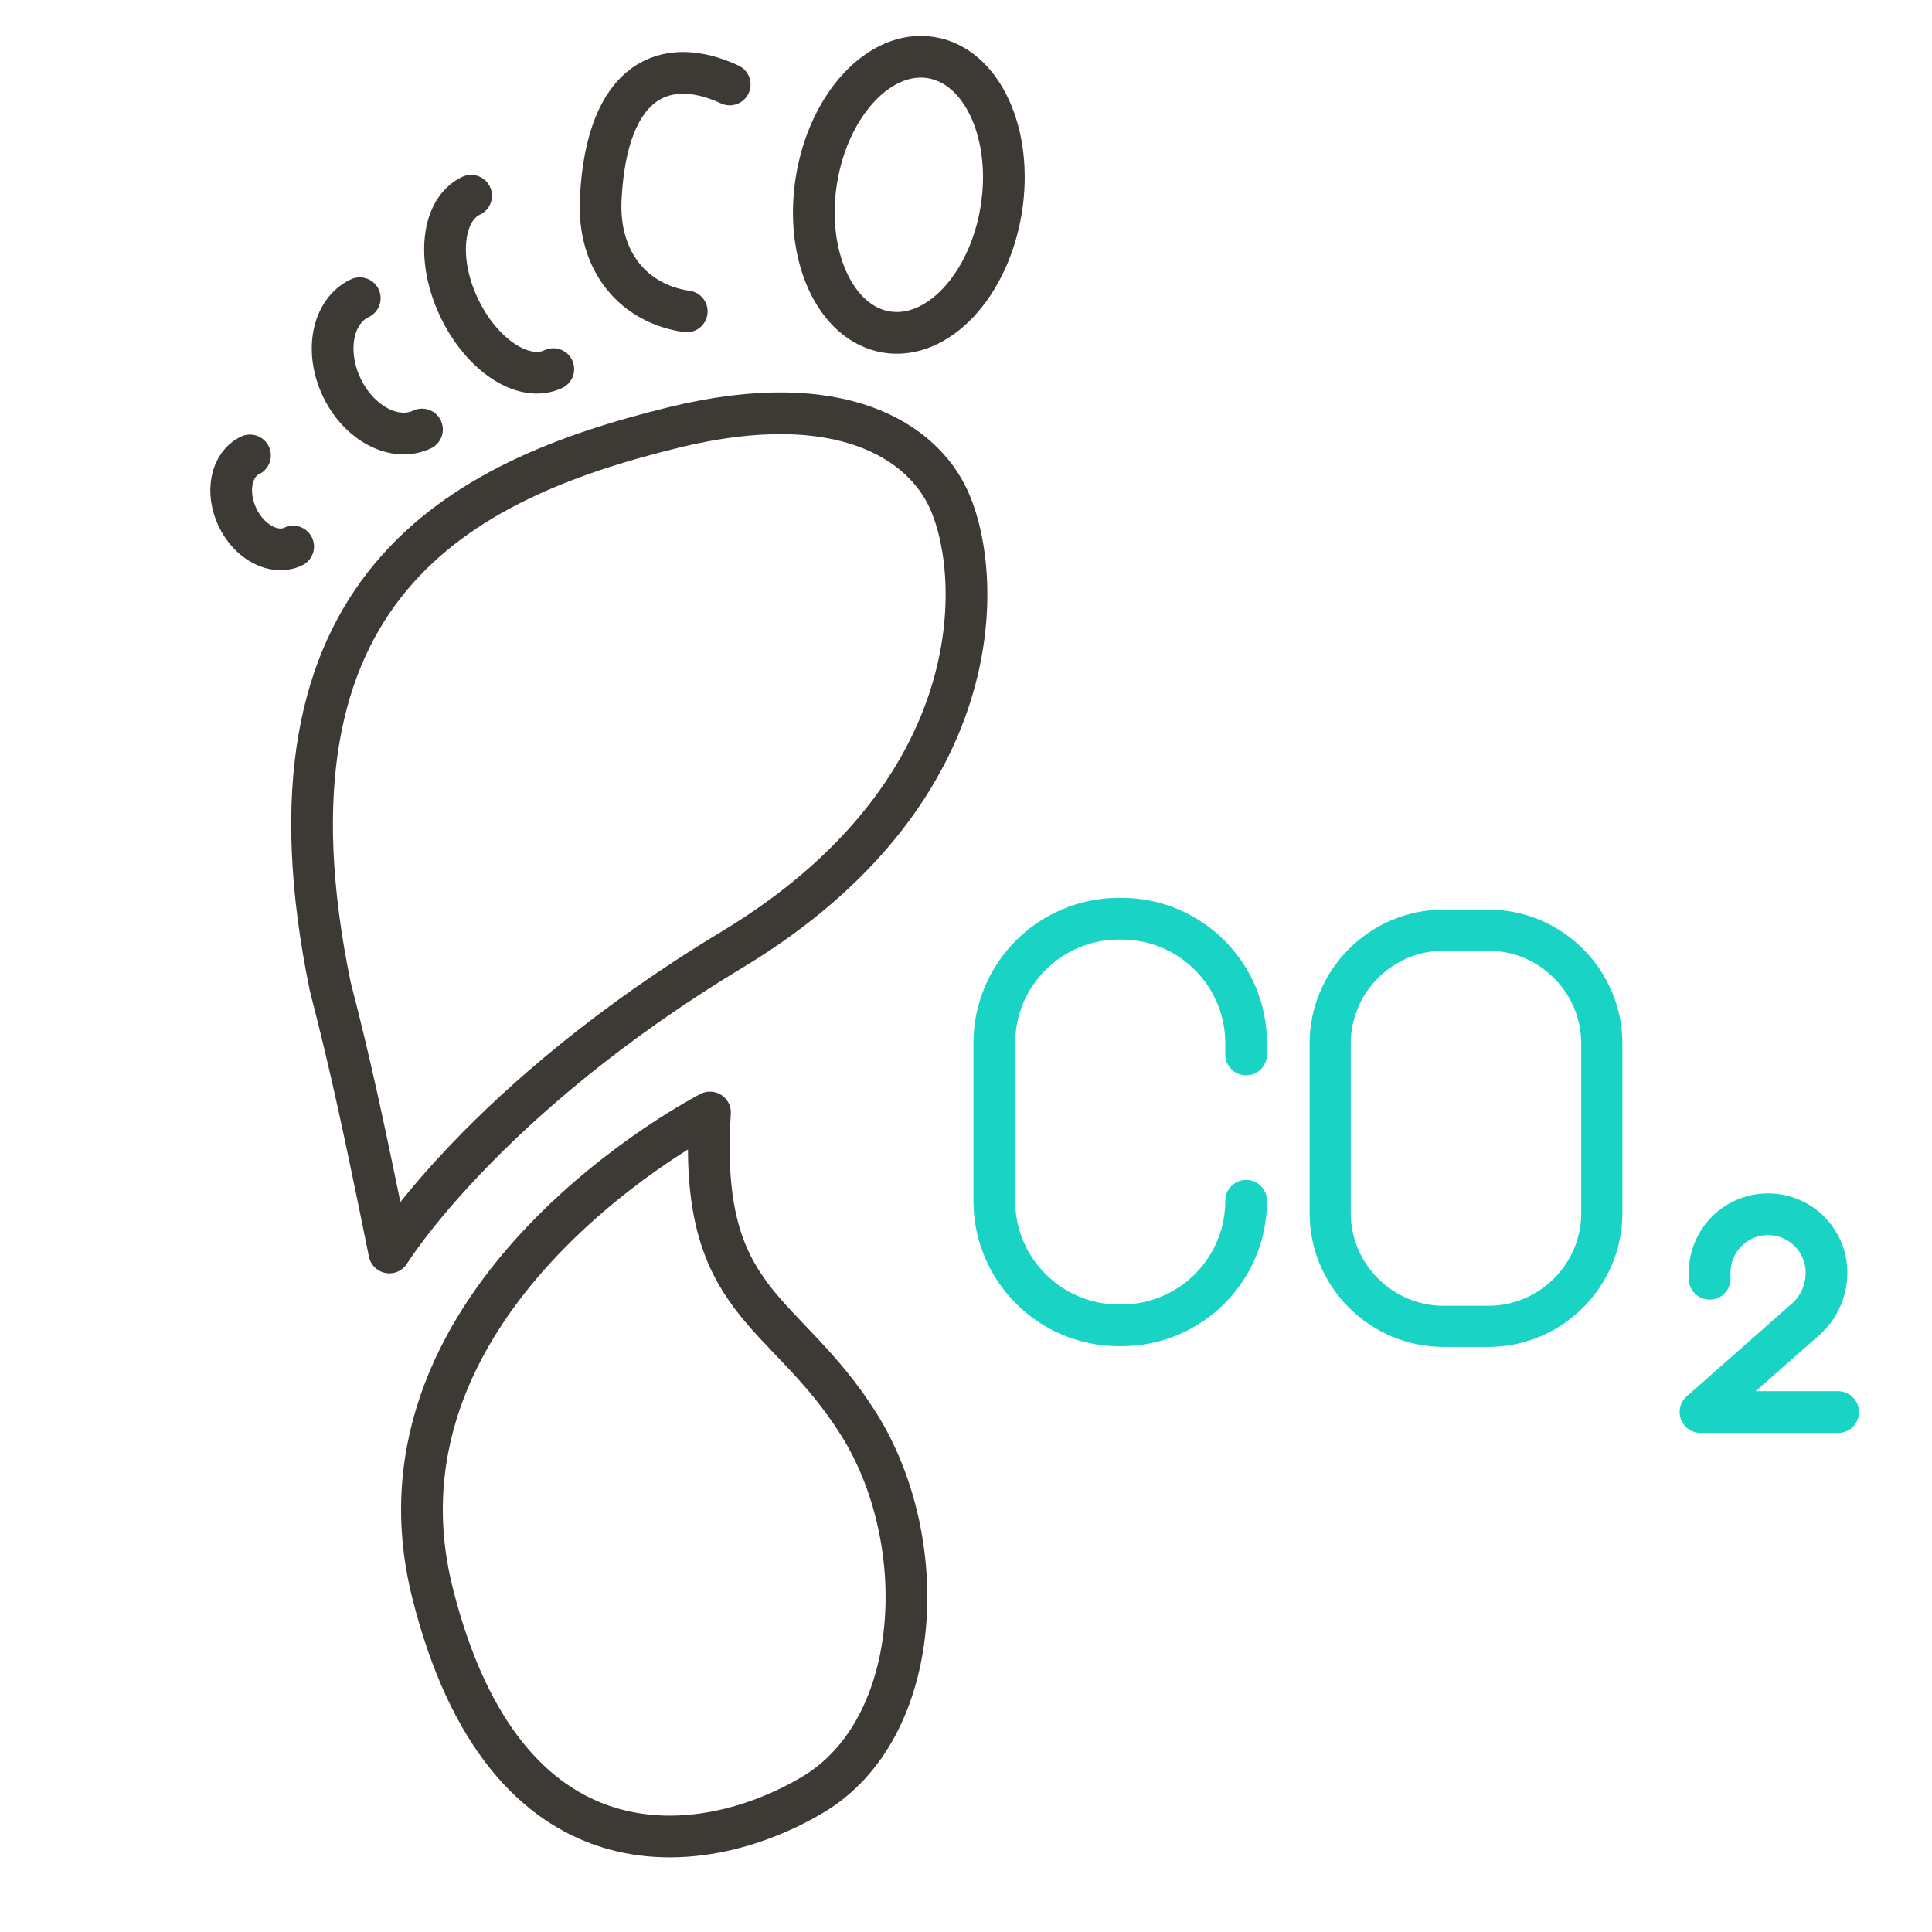
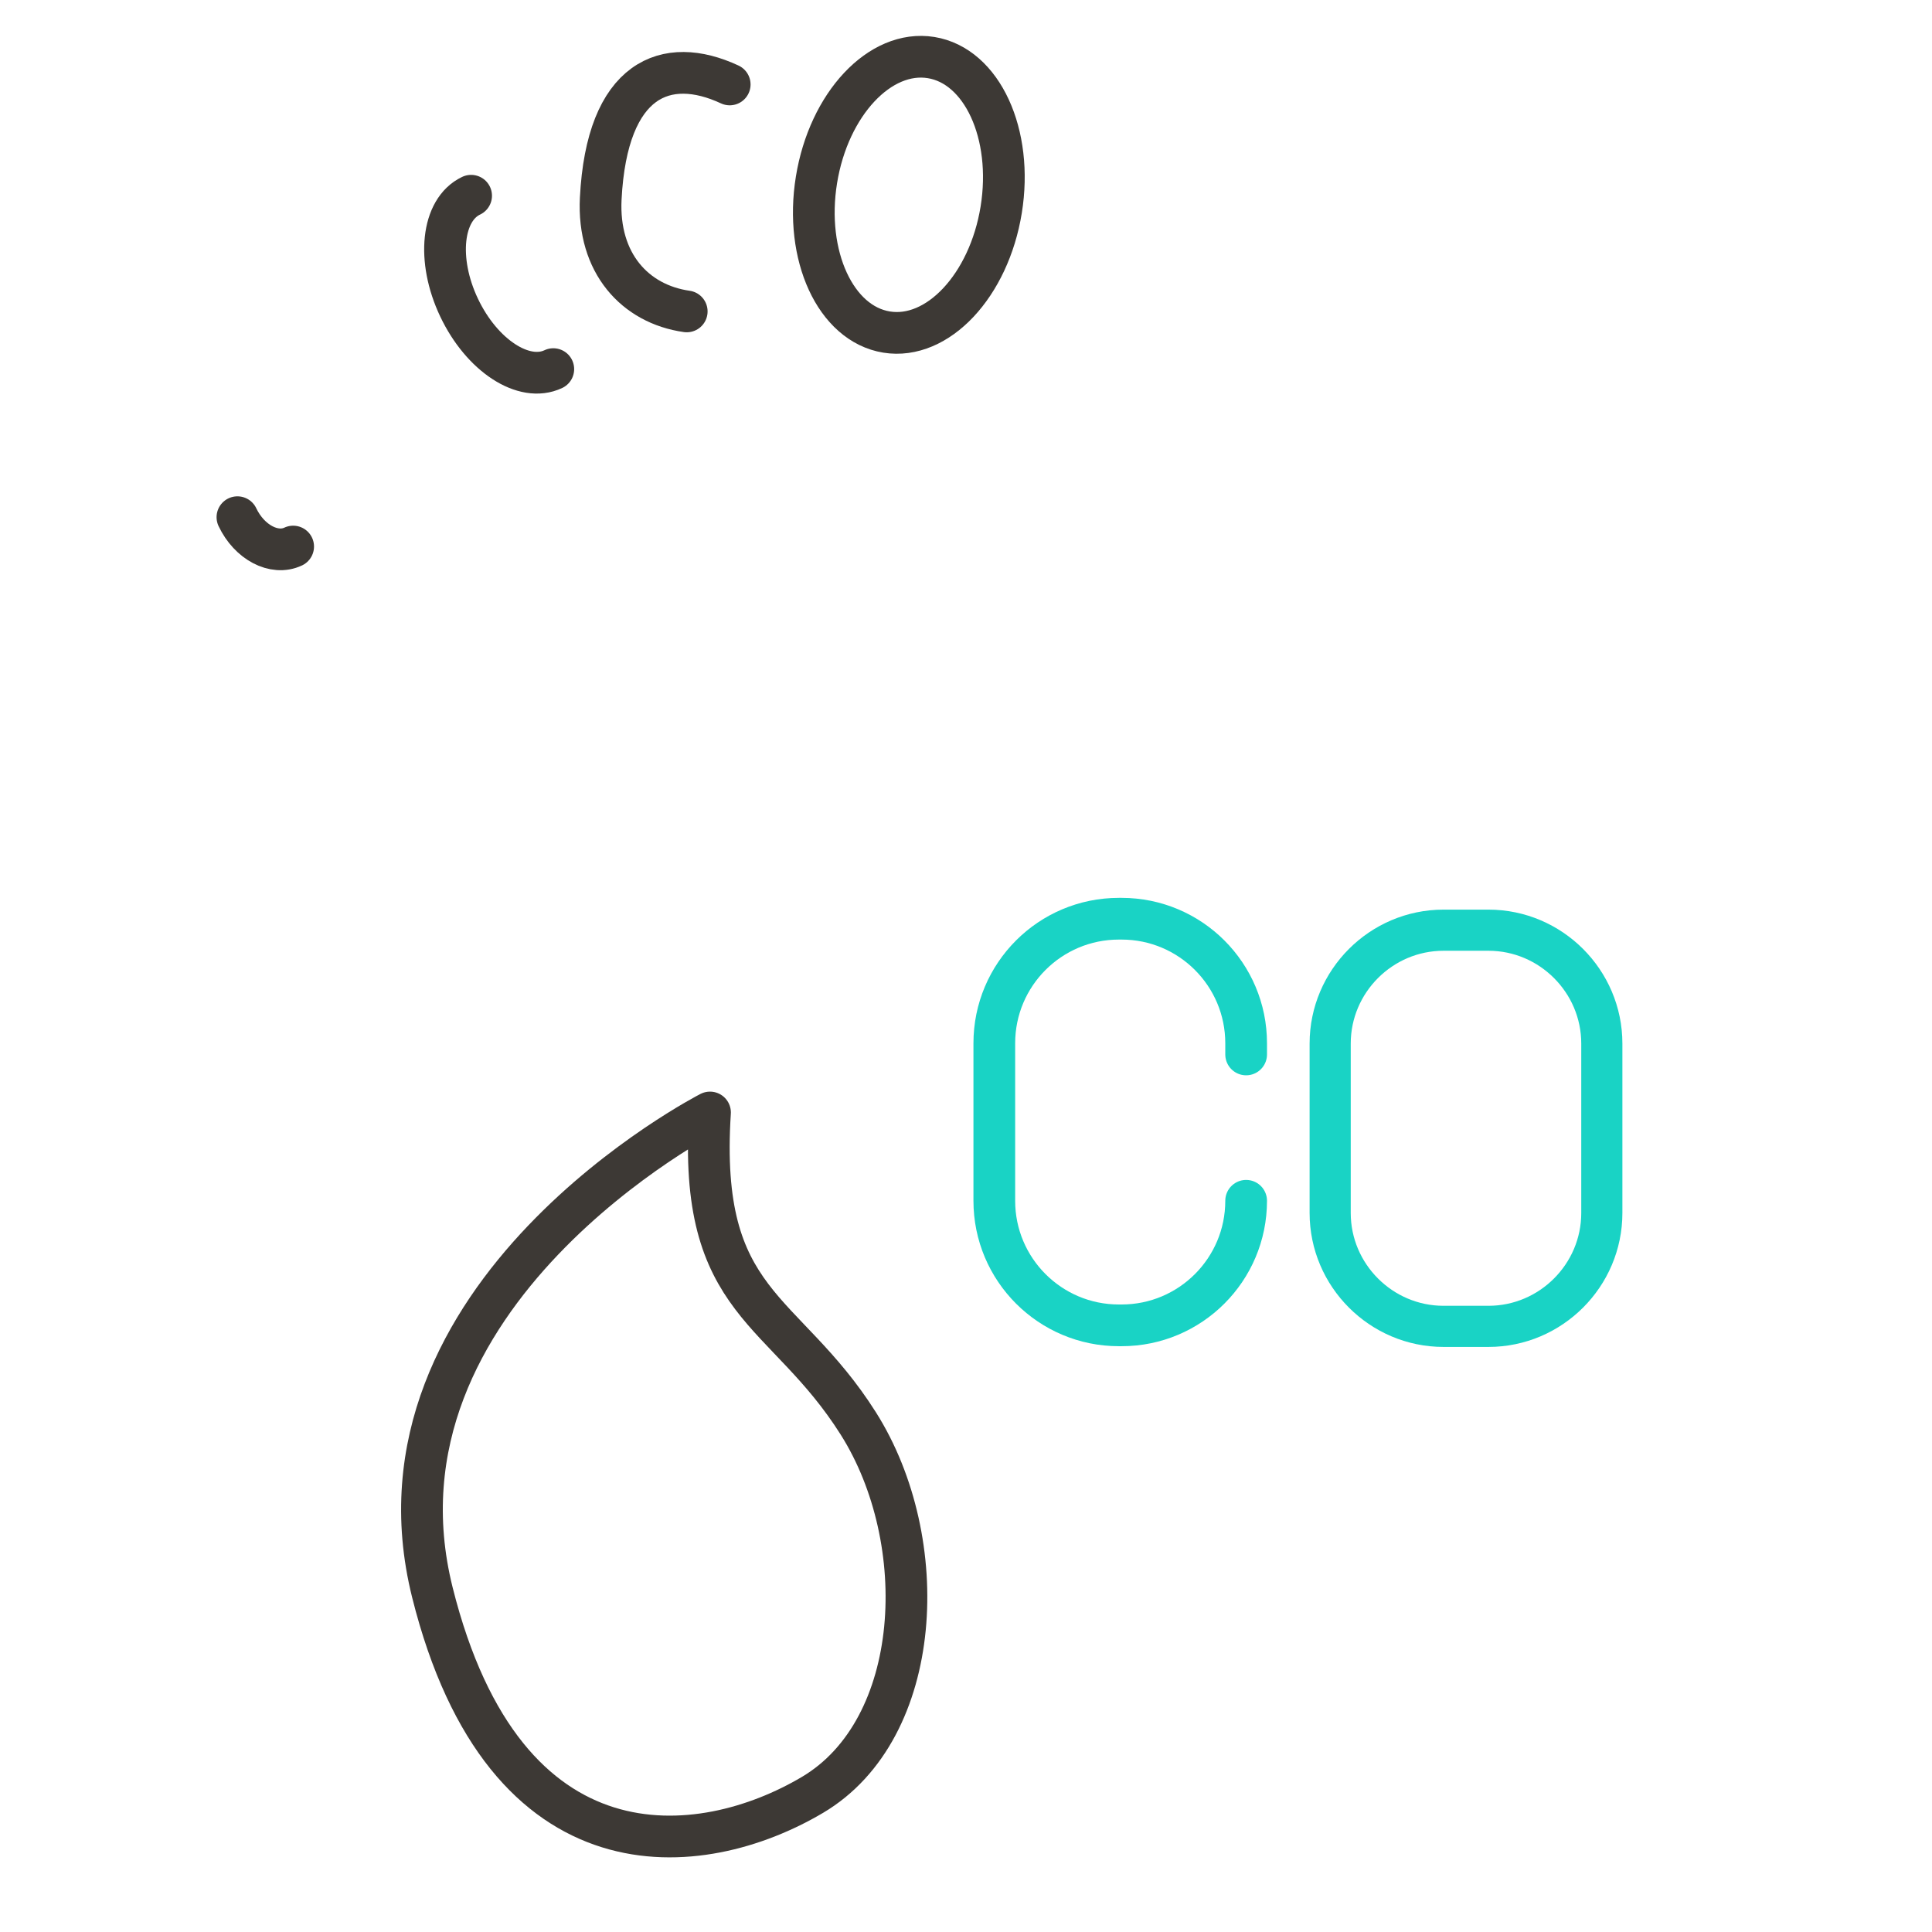
<svg xmlns="http://www.w3.org/2000/svg" version="1.1" id="Layer_1" x="0px" y="0px" viewBox="0 0 512 512" style="enable-background:new 0 0 512 512;" xml:space="preserve">
  <style type="text/css">
	.st0{fill:none;stroke:#3D3935;stroke-width:11.055;stroke-linecap:round;stroke-linejoin:round;stroke-miterlimit:10;}
	.st1{fill:none;stroke:#19D3C5;stroke-width:11.055;stroke-linecap:round;stroke-linejoin:round;stroke-miterlimit:10;}
	.st2{fill:none;stroke:#19D3C5;stroke-width:10.901;stroke-linecap:round;stroke-linejoin:round;stroke-miterlimit:10;}
</style>
  <g id="carbon_footprint">
    <g id="carbon_footprint_00000077325660979364330480000001493442860658231437_">
      <path class="st0" d="M188.16,294.82c0,0-93.41,47.81-73.57,127.2c19.24,76.98,71.25,71.11,100.73,53.64s31.8-67.29,12.15-98.41    S184.88,346.13,188.16,294.82z" />
-       <path class="st0" d="M103.19,331.92c0,0,25.01-40.58,90.8-80.25c68.54-41.34,66.91-98.89,57.32-119.56    c-6.79-14.63-27.88-29.82-72.77-18.83c-57.05,13.96-112.81,42.55-91.01,148.22C92.82,281.84,96.54,299.16,103.19,331.92z" />
      <ellipse transform="matrix(0.16 -0.987 0.987 0.16 151.386 281.091)" class="st0" cx="240.85" cy="51.6" rx="36.85" ry="24.8" />
      <path class="st0" d="M181.99,82.53c-13.7-1.95-23.65-12.81-22.79-29.89c1.62-31.99,17.38-38.09,34.18-30.26" />
      <path class="st0" d="M146.63,97.82c-7.78,3.69-18.95-3.61-24.97-16.3c-6.02-12.69-4.59-25.96,3.19-29.65" />
-       <path class="st0" d="M111.83,113.82c-7.21,3.42-16.74-1.6-21.29-11.21s-2.41-20.17,4.8-23.58" />
-       <path class="st0" d="M77.69,144.84c-5,2.37-11.61-1.11-14.77-7.78c-3.16-6.66-1.67-13.99,3.33-16.36" />
+       <path class="st0" d="M77.69,144.84c-5,2.37-11.61-1.11-14.77-7.78" />
      <g>
        <path class="st1" d="M330.24,279.44v-2.96c0-18.23-14.78-33.01-33.01-33.01h-0.72c-18.23,0-33.01,14.78-33.01,33.01v41.74     c0,18.23,14.78,33.01,33.01,33.01h0.72c18.23,0,33.01-14.78,33.01-33.01v0" />
-         <path class="st1" d="M453.08,338.89v-1.62c0-8.55,6.93-15.48,15.48-15.48h0c8.55,0,15.48,6.93,15.48,15.48v0     c0,5.08-2.31,9.87-6.29,13.03l-27.1,23.91h36.48" />
        <path class="st2" d="M394.46,351.5h-11.91c-16.52,0-30.04-13.52-30.04-30.04v-44.91c0-16.52,13.52-30.04,30.04-30.04h11.91     c16.52,0,30.04,13.52,30.04,30.04v44.91C424.5,337.98,410.98,351.5,394.46,351.5z" />
      </g>
    </g>
  </g>
</svg>